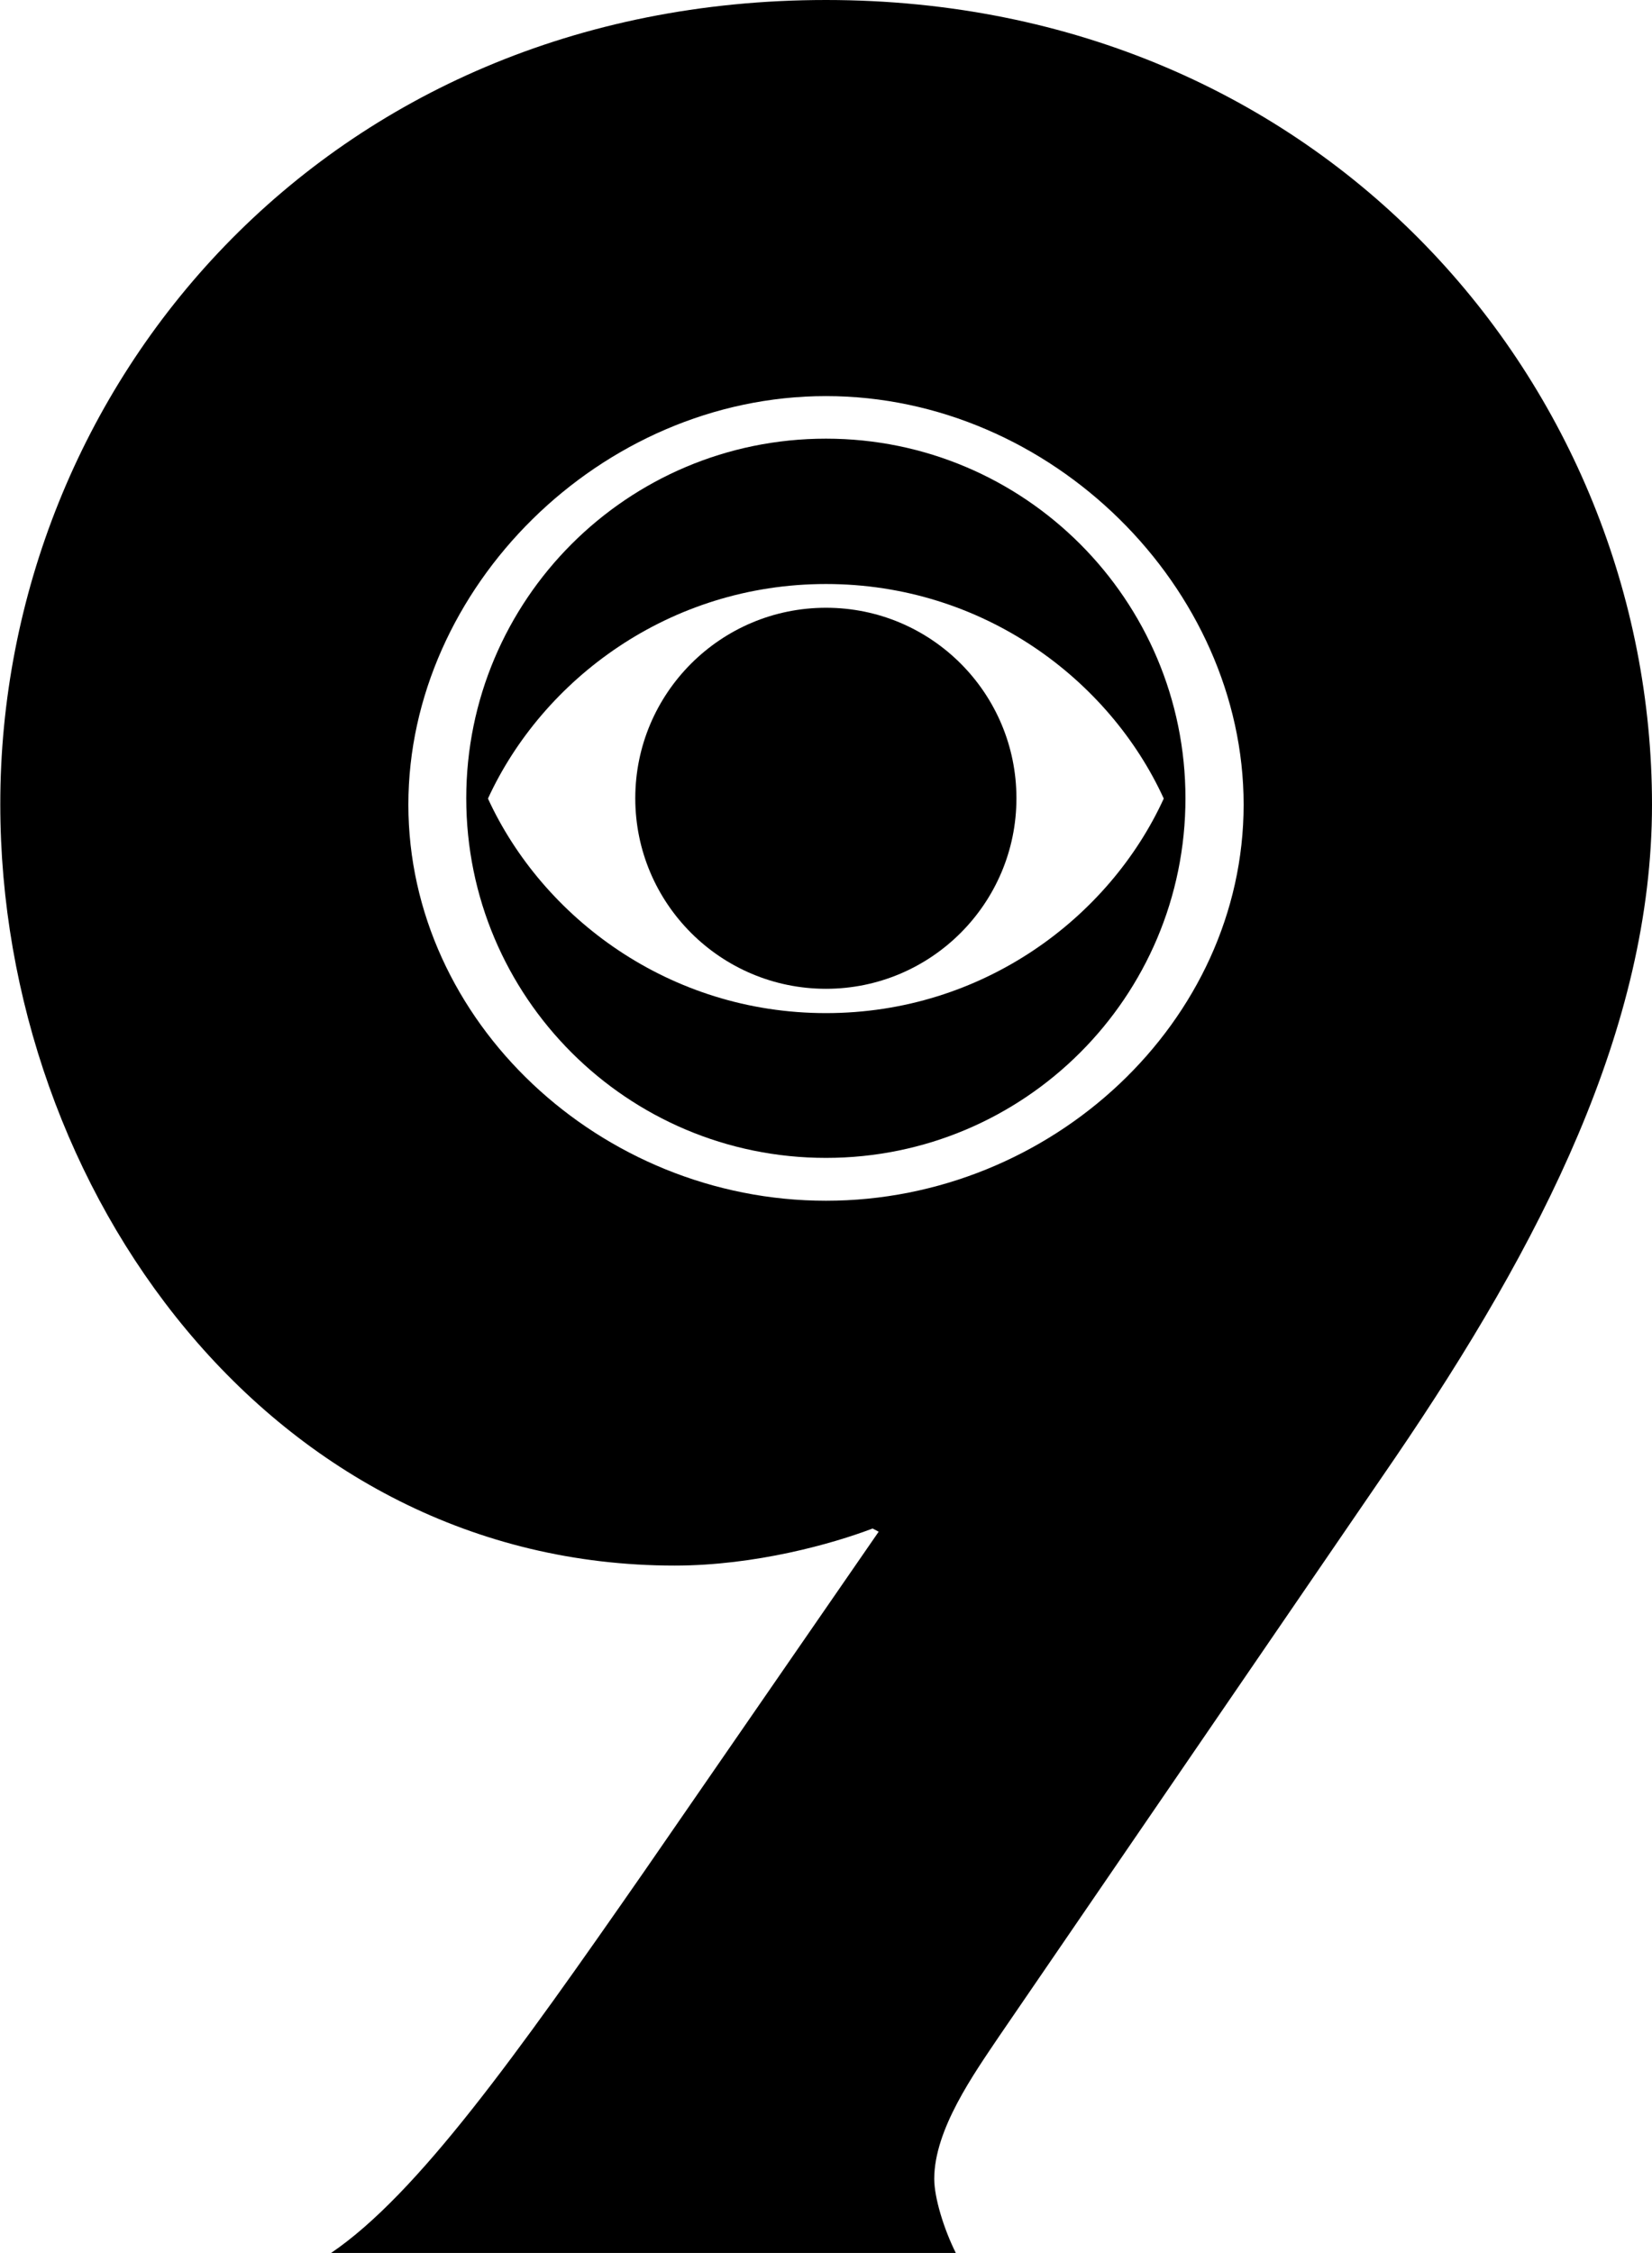
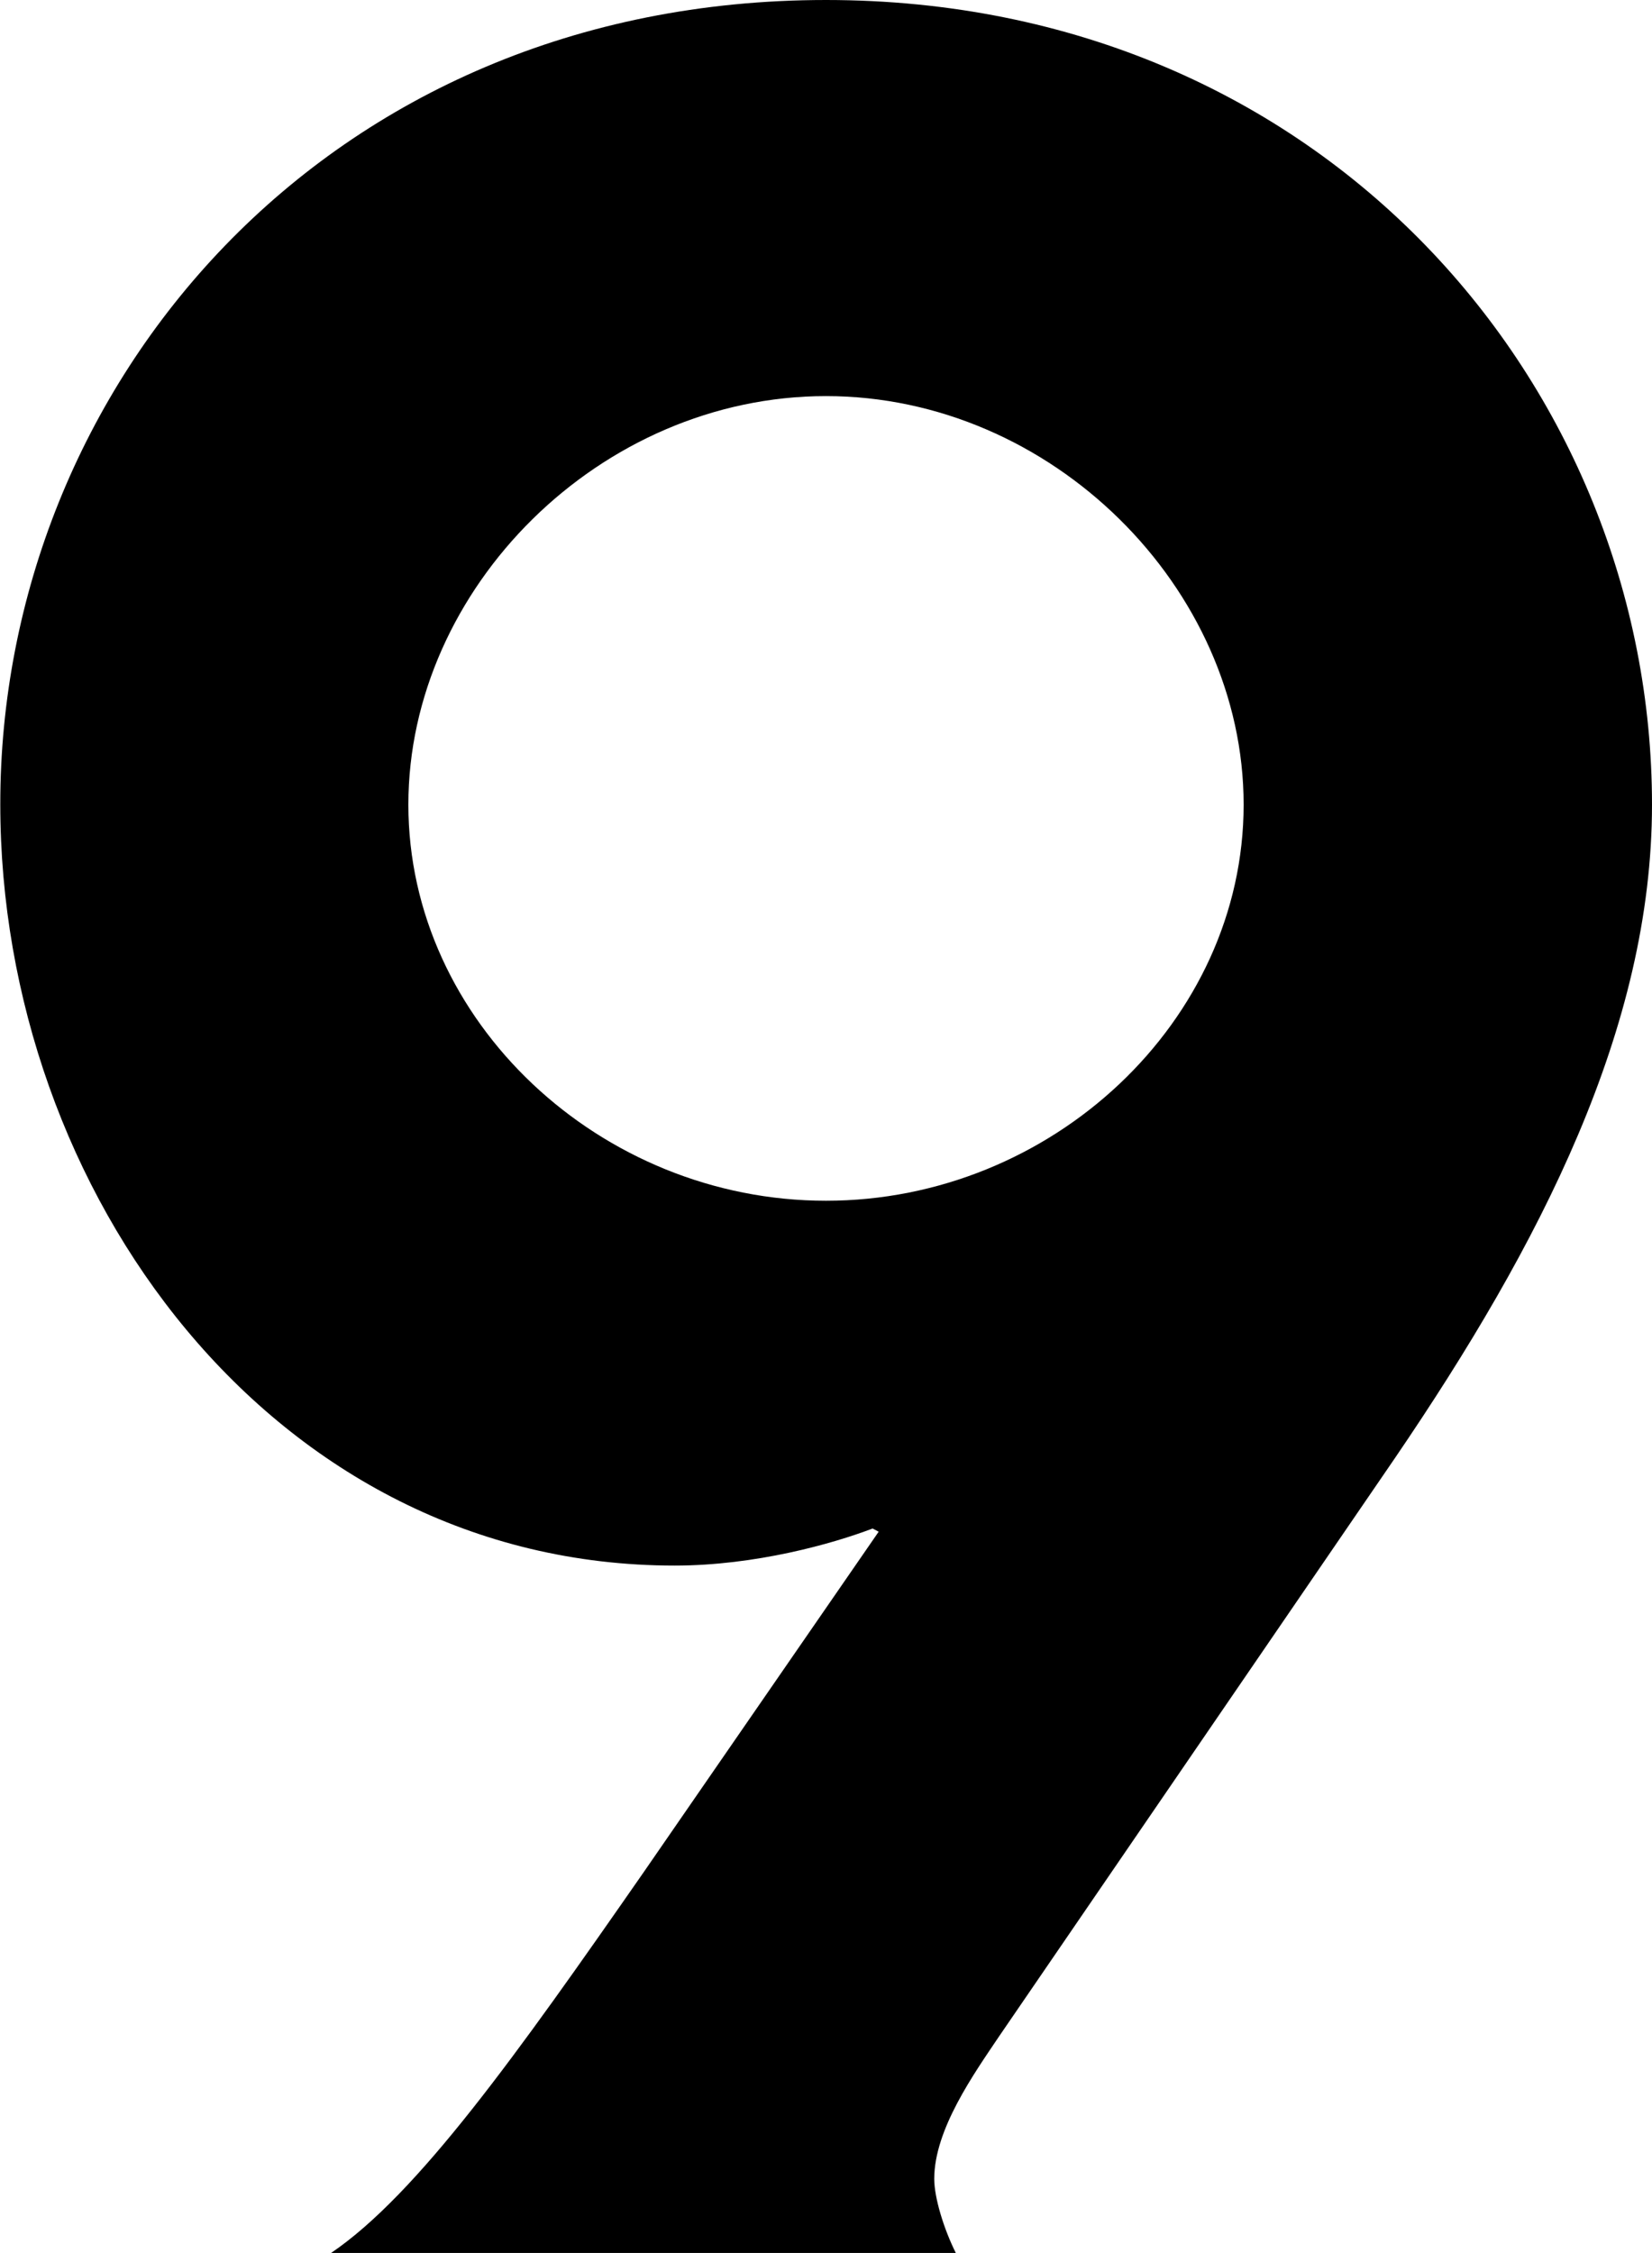
<svg xmlns="http://www.w3.org/2000/svg" version="1.1" id="Layer_1" x="0px" y="0px" viewBox="0 0 570.8 778.1" style="enable-background:new 0 0 570.8 778.1;" xml:space="preserve">
  <g>
    <path d="M114.4,778.1c29.9-20.3,64.1-68.4,108-131.5l81.2-117.6l-2.1-1.1c-13.9,5.3-40.6,12.8-68.4,12.8   c-139,0-233-129.3-233-262.9C0,133.6,112.2,0,285.4,0c172.1,0,285.4,133.6,285.4,277.9c0,77-38.5,151.8-88.7,225.5L345.2,703.3   c-8.6,12.8-22.4,32.1-22.4,49.2c0,6.4,3.2,17.1,7.5,25.7H114.4z M285.4,136.8c-78,0-144.3,66.3-144.3,141.1s66.3,136.8,144.3,136.8   s144.3-62,144.3-136.8S363.4,136.8,285.4,136.8z" />
-     <path id="path440_00000051366024652805146870000002943333443404843911_" d="M285.4,209.9c-36.4,0-65.9,29.5-65.9,65.8   s29.5,65.8,65.9,65.8c36.3,0,65.8-29.5,65.8-65.8S321.8,209.9,285.4,209.9z" />
-     <path id="path442_00000093148216376921277770000001973019231789196477_" d="M285.4,151.5c-68.7,0-124.3,55.7-124.3,124.2   c0,68.6,55.6,124.2,124.3,124.2c68.6,0,124.2-55.6,124.2-124.2C409.6,207.2,354,151.5,285.4,151.5z M285.4,201.7   c54.2,0,97.9,33,116.7,74.1c-18.8,41.1-62.5,74.1-116.7,74.1c-54.2,0-97.9-33-116.8-74.1C187.5,234.7,231.2,201.7,285.4,201.7z" />
  </g>
</svg>